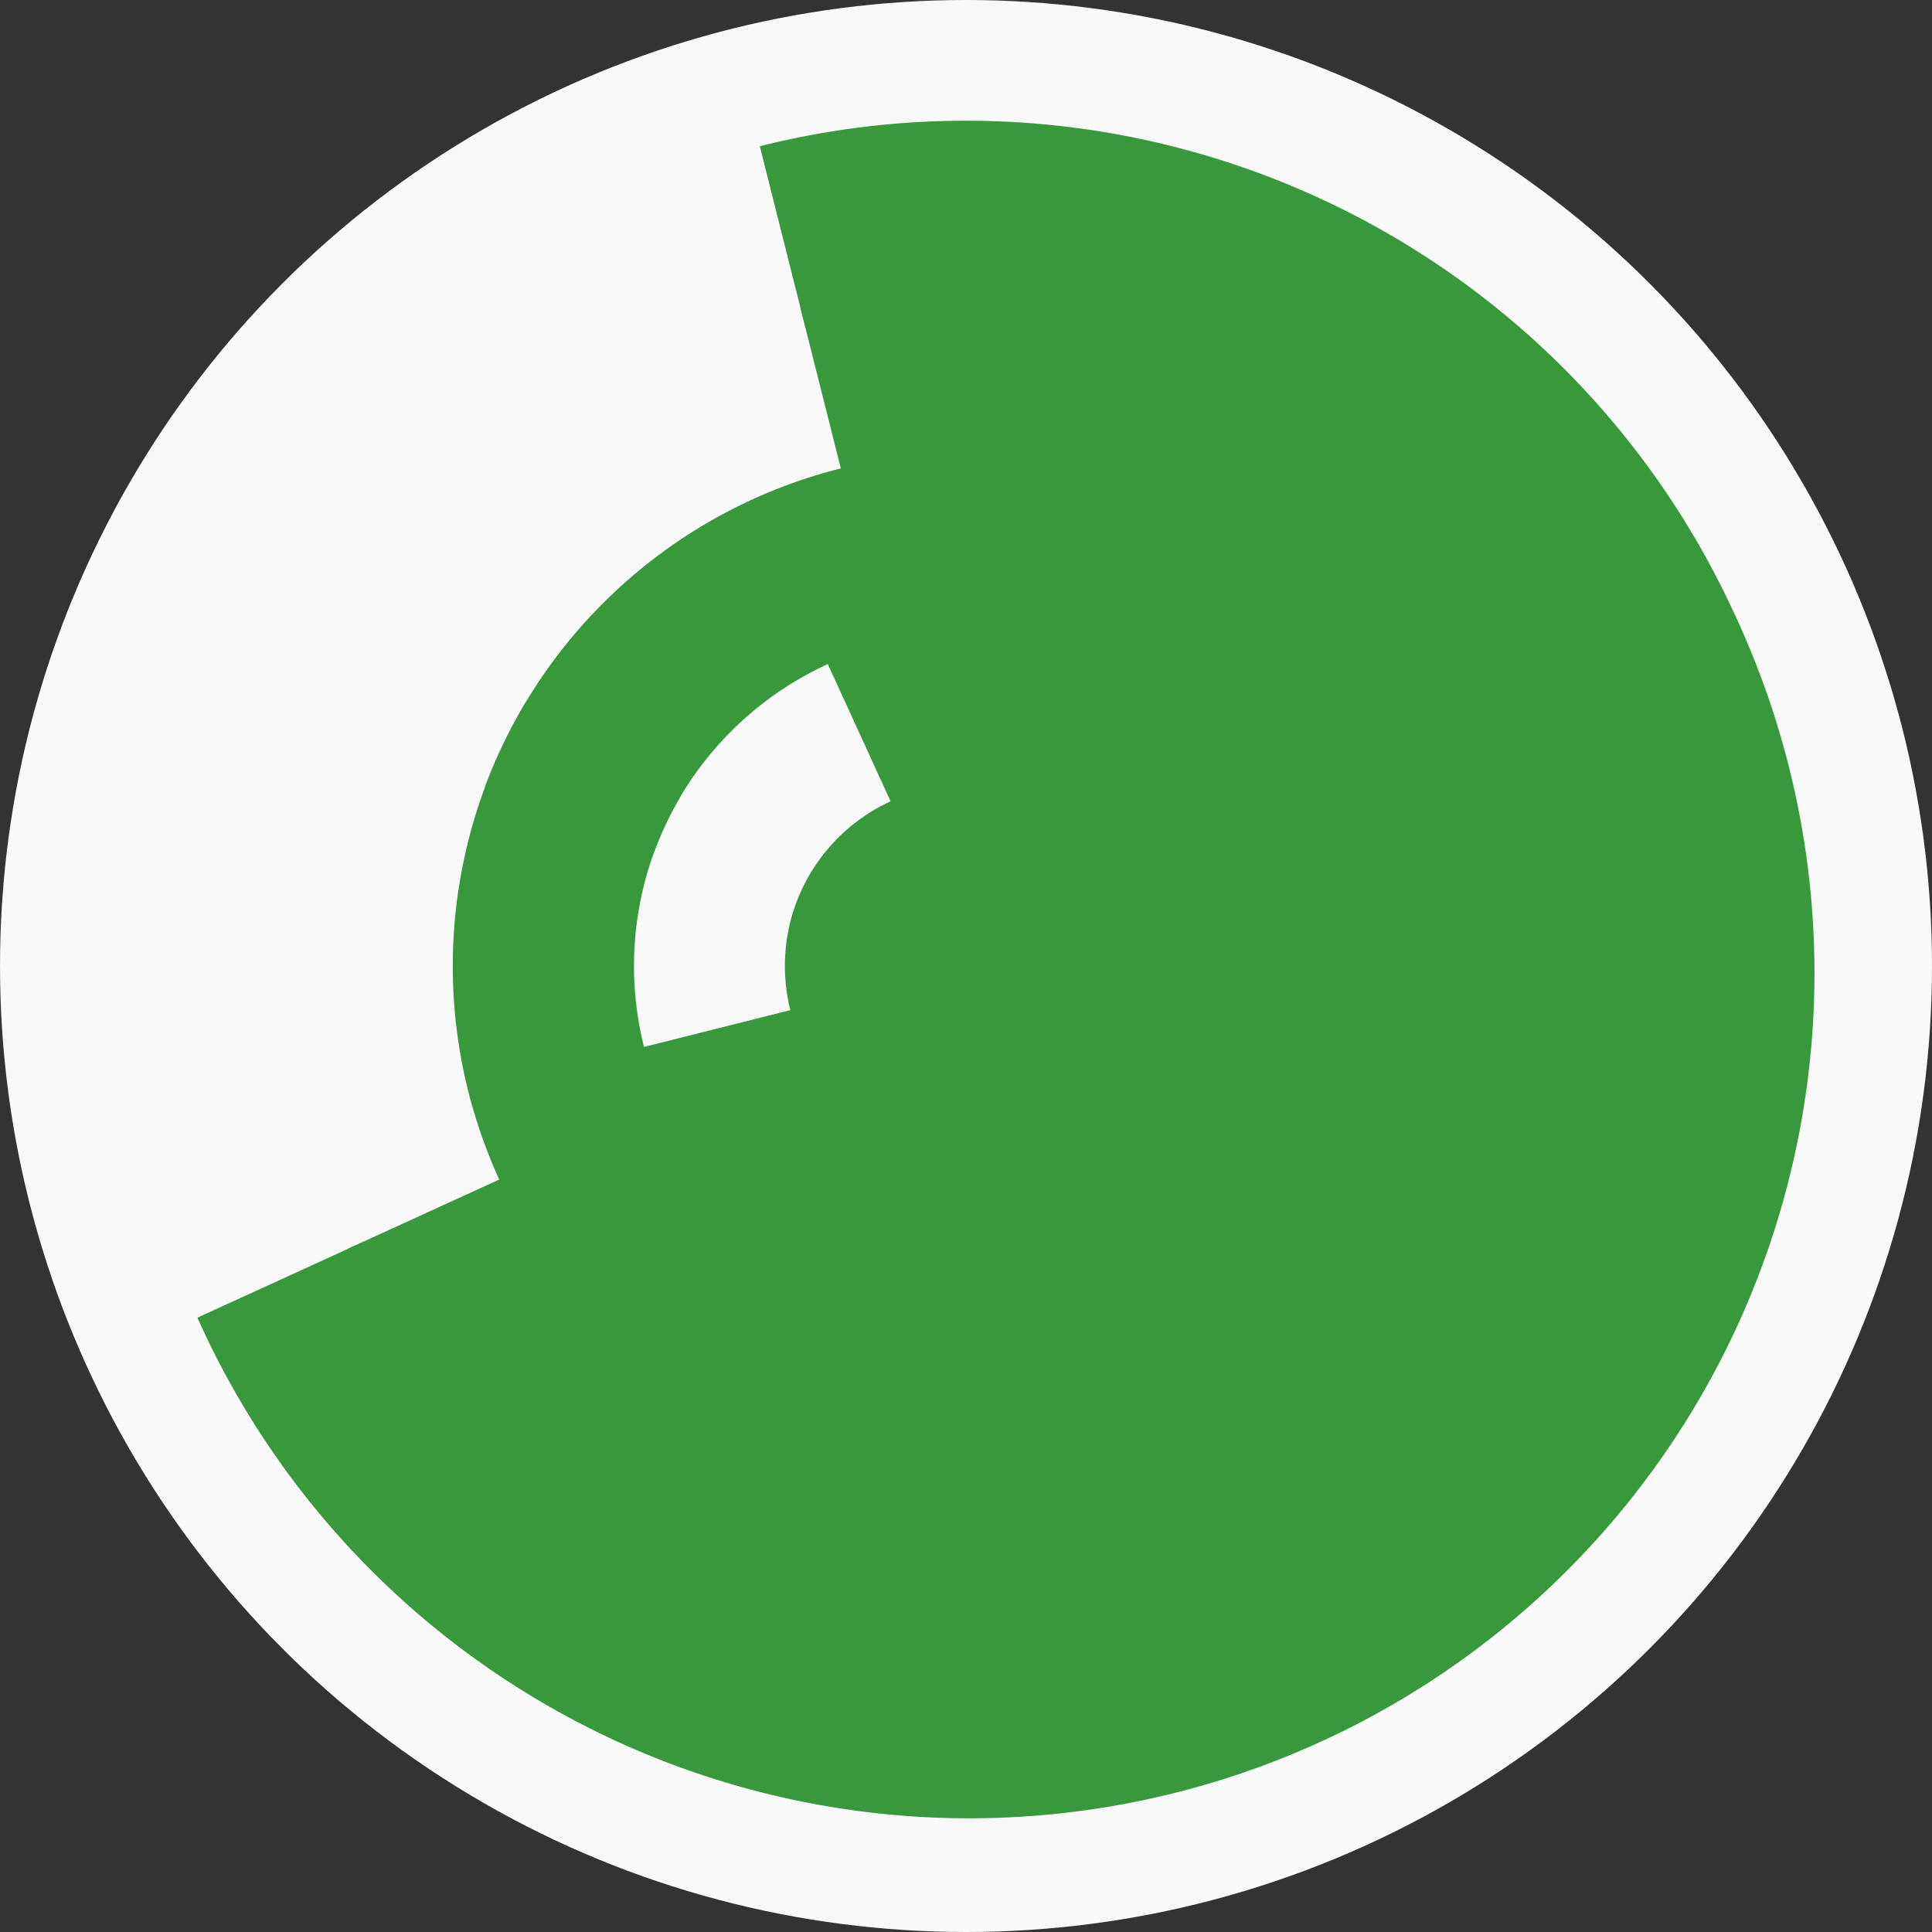
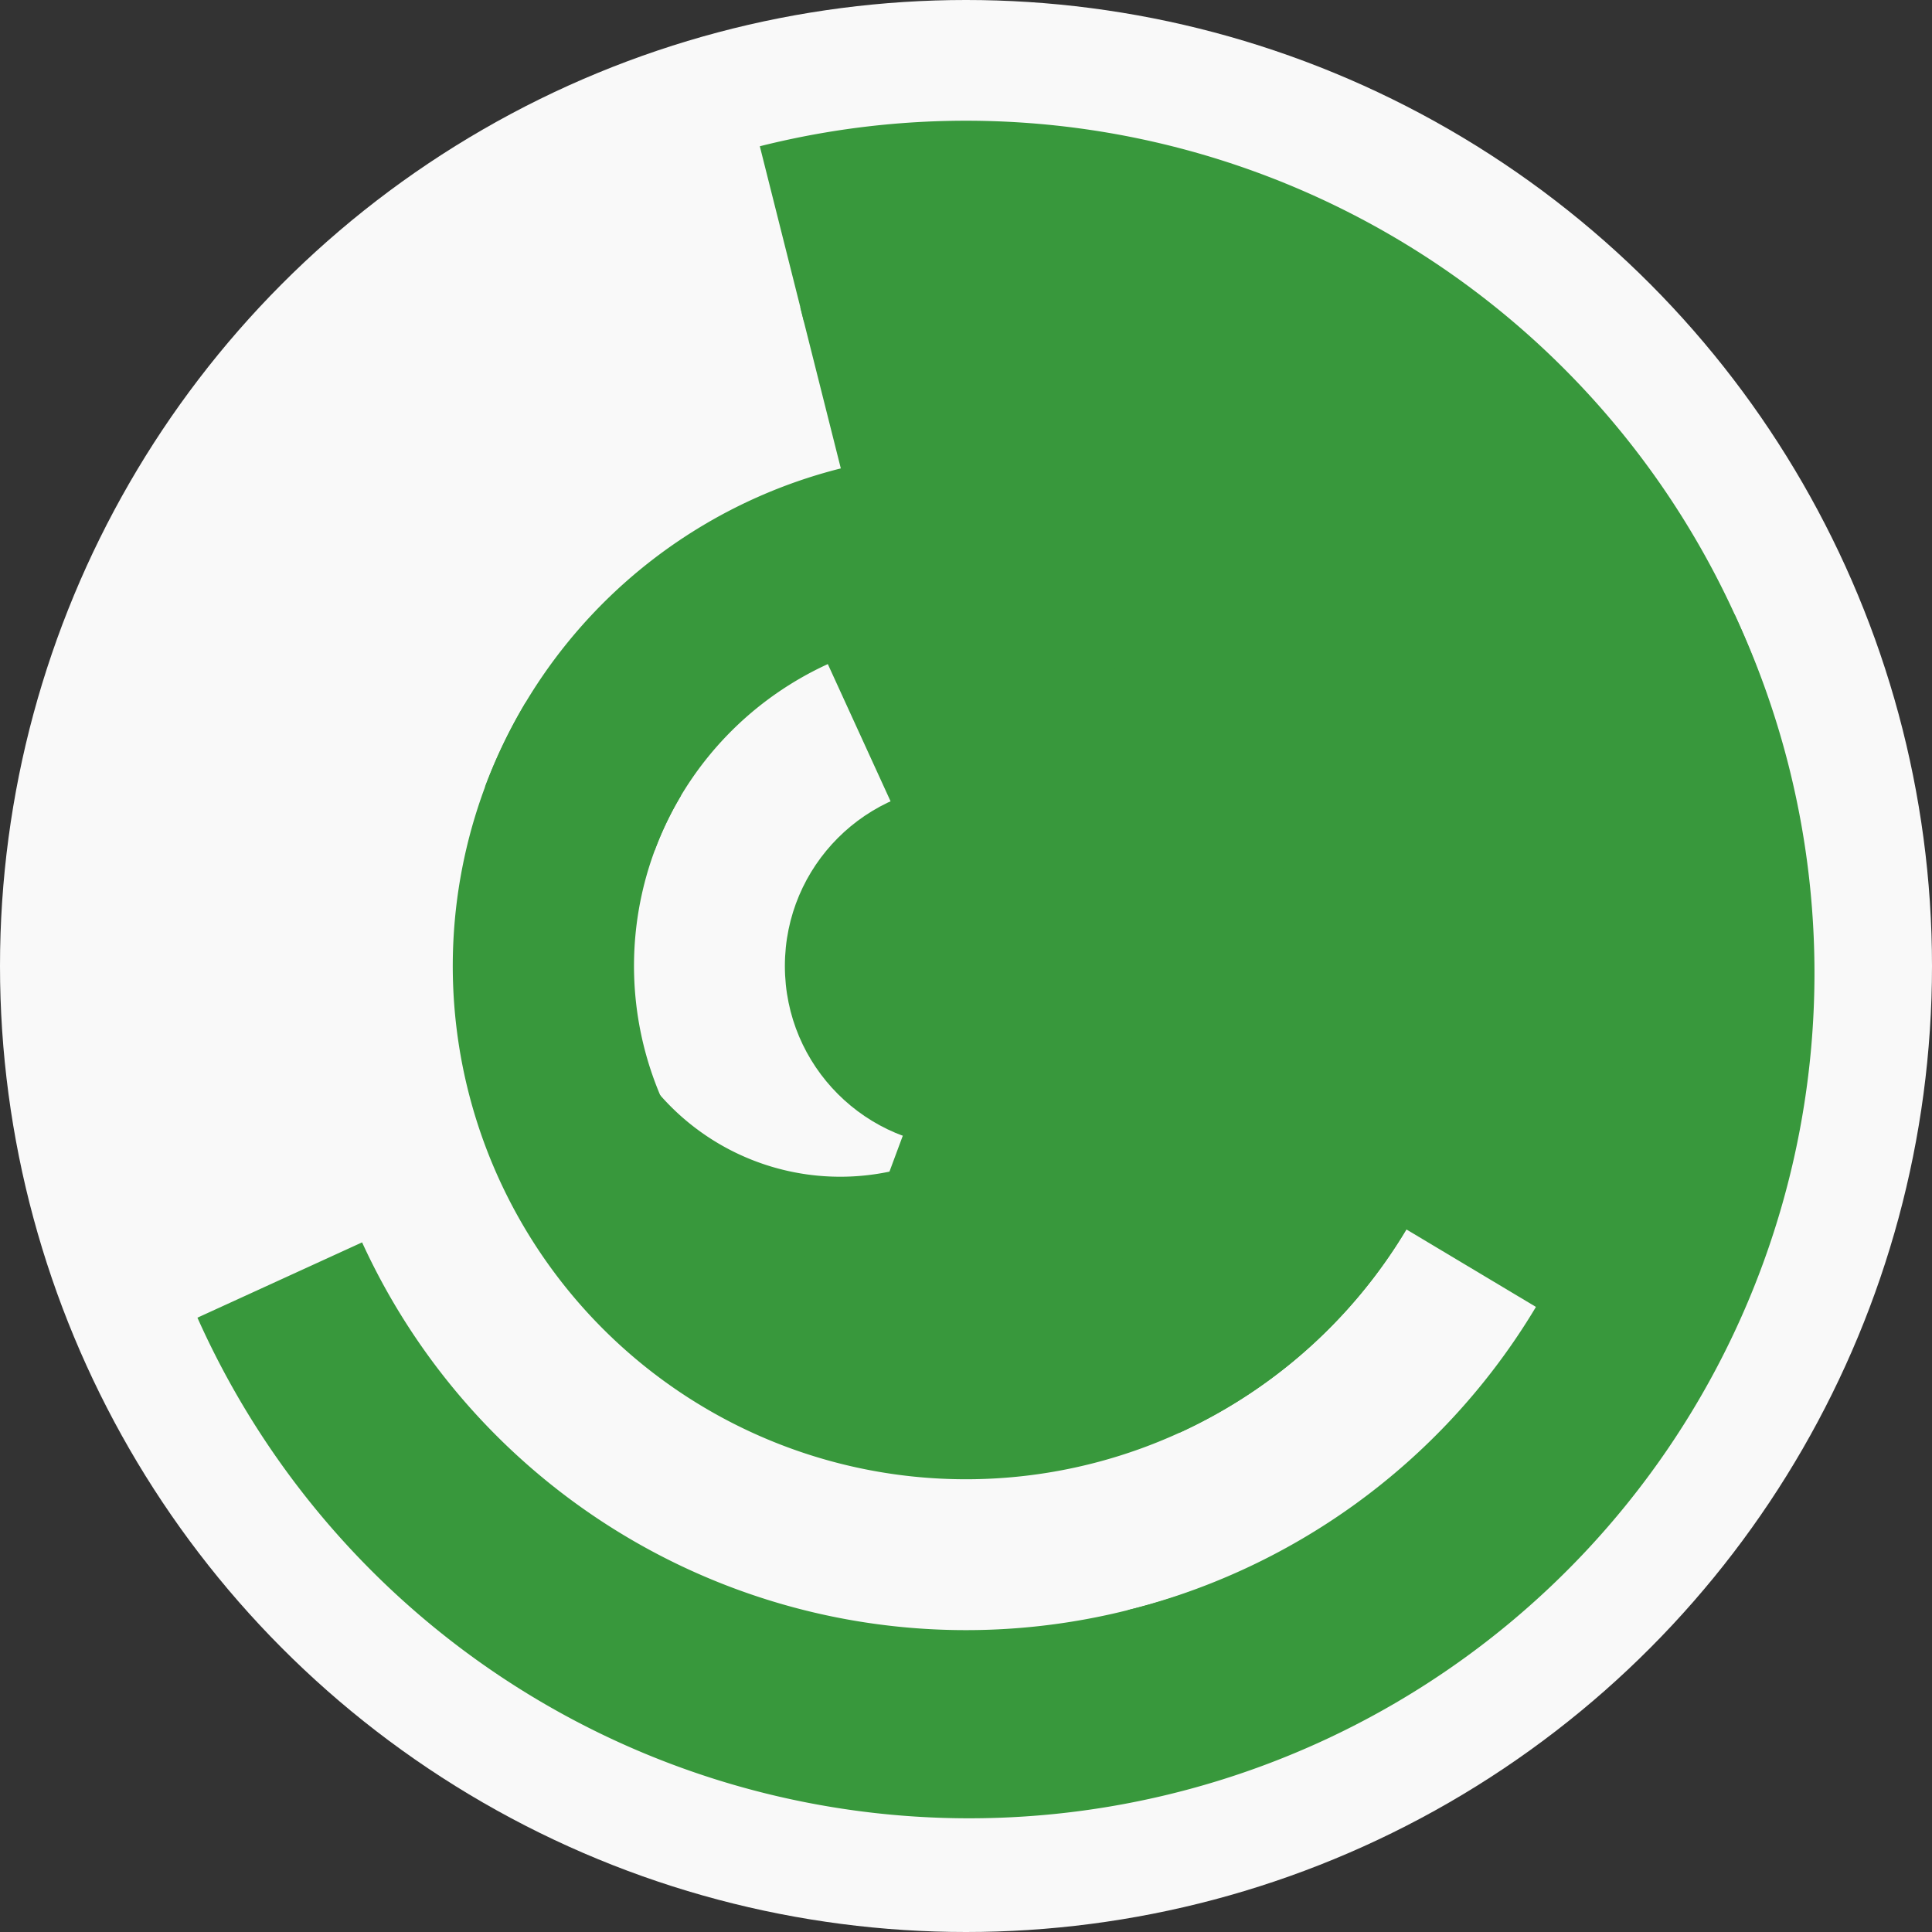
<svg xmlns="http://www.w3.org/2000/svg" width="128" height="128" viewbox="0 0 128 128">
  <rect width="100%" height="100%" fill="#333333" stroke="none" />
  <circle cx="64" cy="64" fill="#f9f9f9" r="64" />
-   <path d="M 75.81 44.26 A 23 23 0 1 1 41.69 69.61 L 53.33 66.68 A 11 11 0 1 0 69.65 54.56 Z" fill="#38983c" />
+   <path d="M 75.81 44.26 A 23 23 0 1 1 41.69 69.61 A 11 11 0 1 0 69.65 54.56 Z" fill="#38983c" />
  <path d="M 54.43 43.09 A 23 23 0 1 1 55.98 85.56 L 60.16 74.31 A 11 11 0 1 0 59.42 54 Z" fill="#38983c" />
  <path d="M 96.97 55.71 A 34 34 0 1 1 34.82 46.55 L 45.12 52.71 A 22 22 0 1 0 85.34 58.63 Z" fill="#38983c" />
  <path d="M 32.13 52.14 A 34 34 0 1 1 78.15 94.92 L 73.15 84.01 A 22 22 0 1 0 43.38 56.33 Z" fill="#38983c" />
  <path d="M 53.02 20.36 A 45 45 0 0 1 102.62 87.1 L 92.32 80.94 A 33 33 0 0 0 55.95 32 Z" fill="#38983c" />
-   <path d="M 106.17 79.69 A 45 45 0 0 1 23.08 82.72 L 33.99 77.73 A 33 33 0 0 0 94.93 75.51 Z" fill="#38983c" />
  <path d="M 50.34 9.69 A 56 56 0 1 1 77.66 118.31 L 74.73 106.67 A 44 44 0 1 0 53.27 21.33 Z" fill="#38983c" />
  <path d="M 114.92 40.7 A 56 56 0 1 1 13.08 87.3 L 23.99 82.31 A 44 44 0 1 0 104.01 45.69 Z" fill="#38983c" />
  <circle cx="64" cy="64" fill="#38983c" r="12" />
</svg>